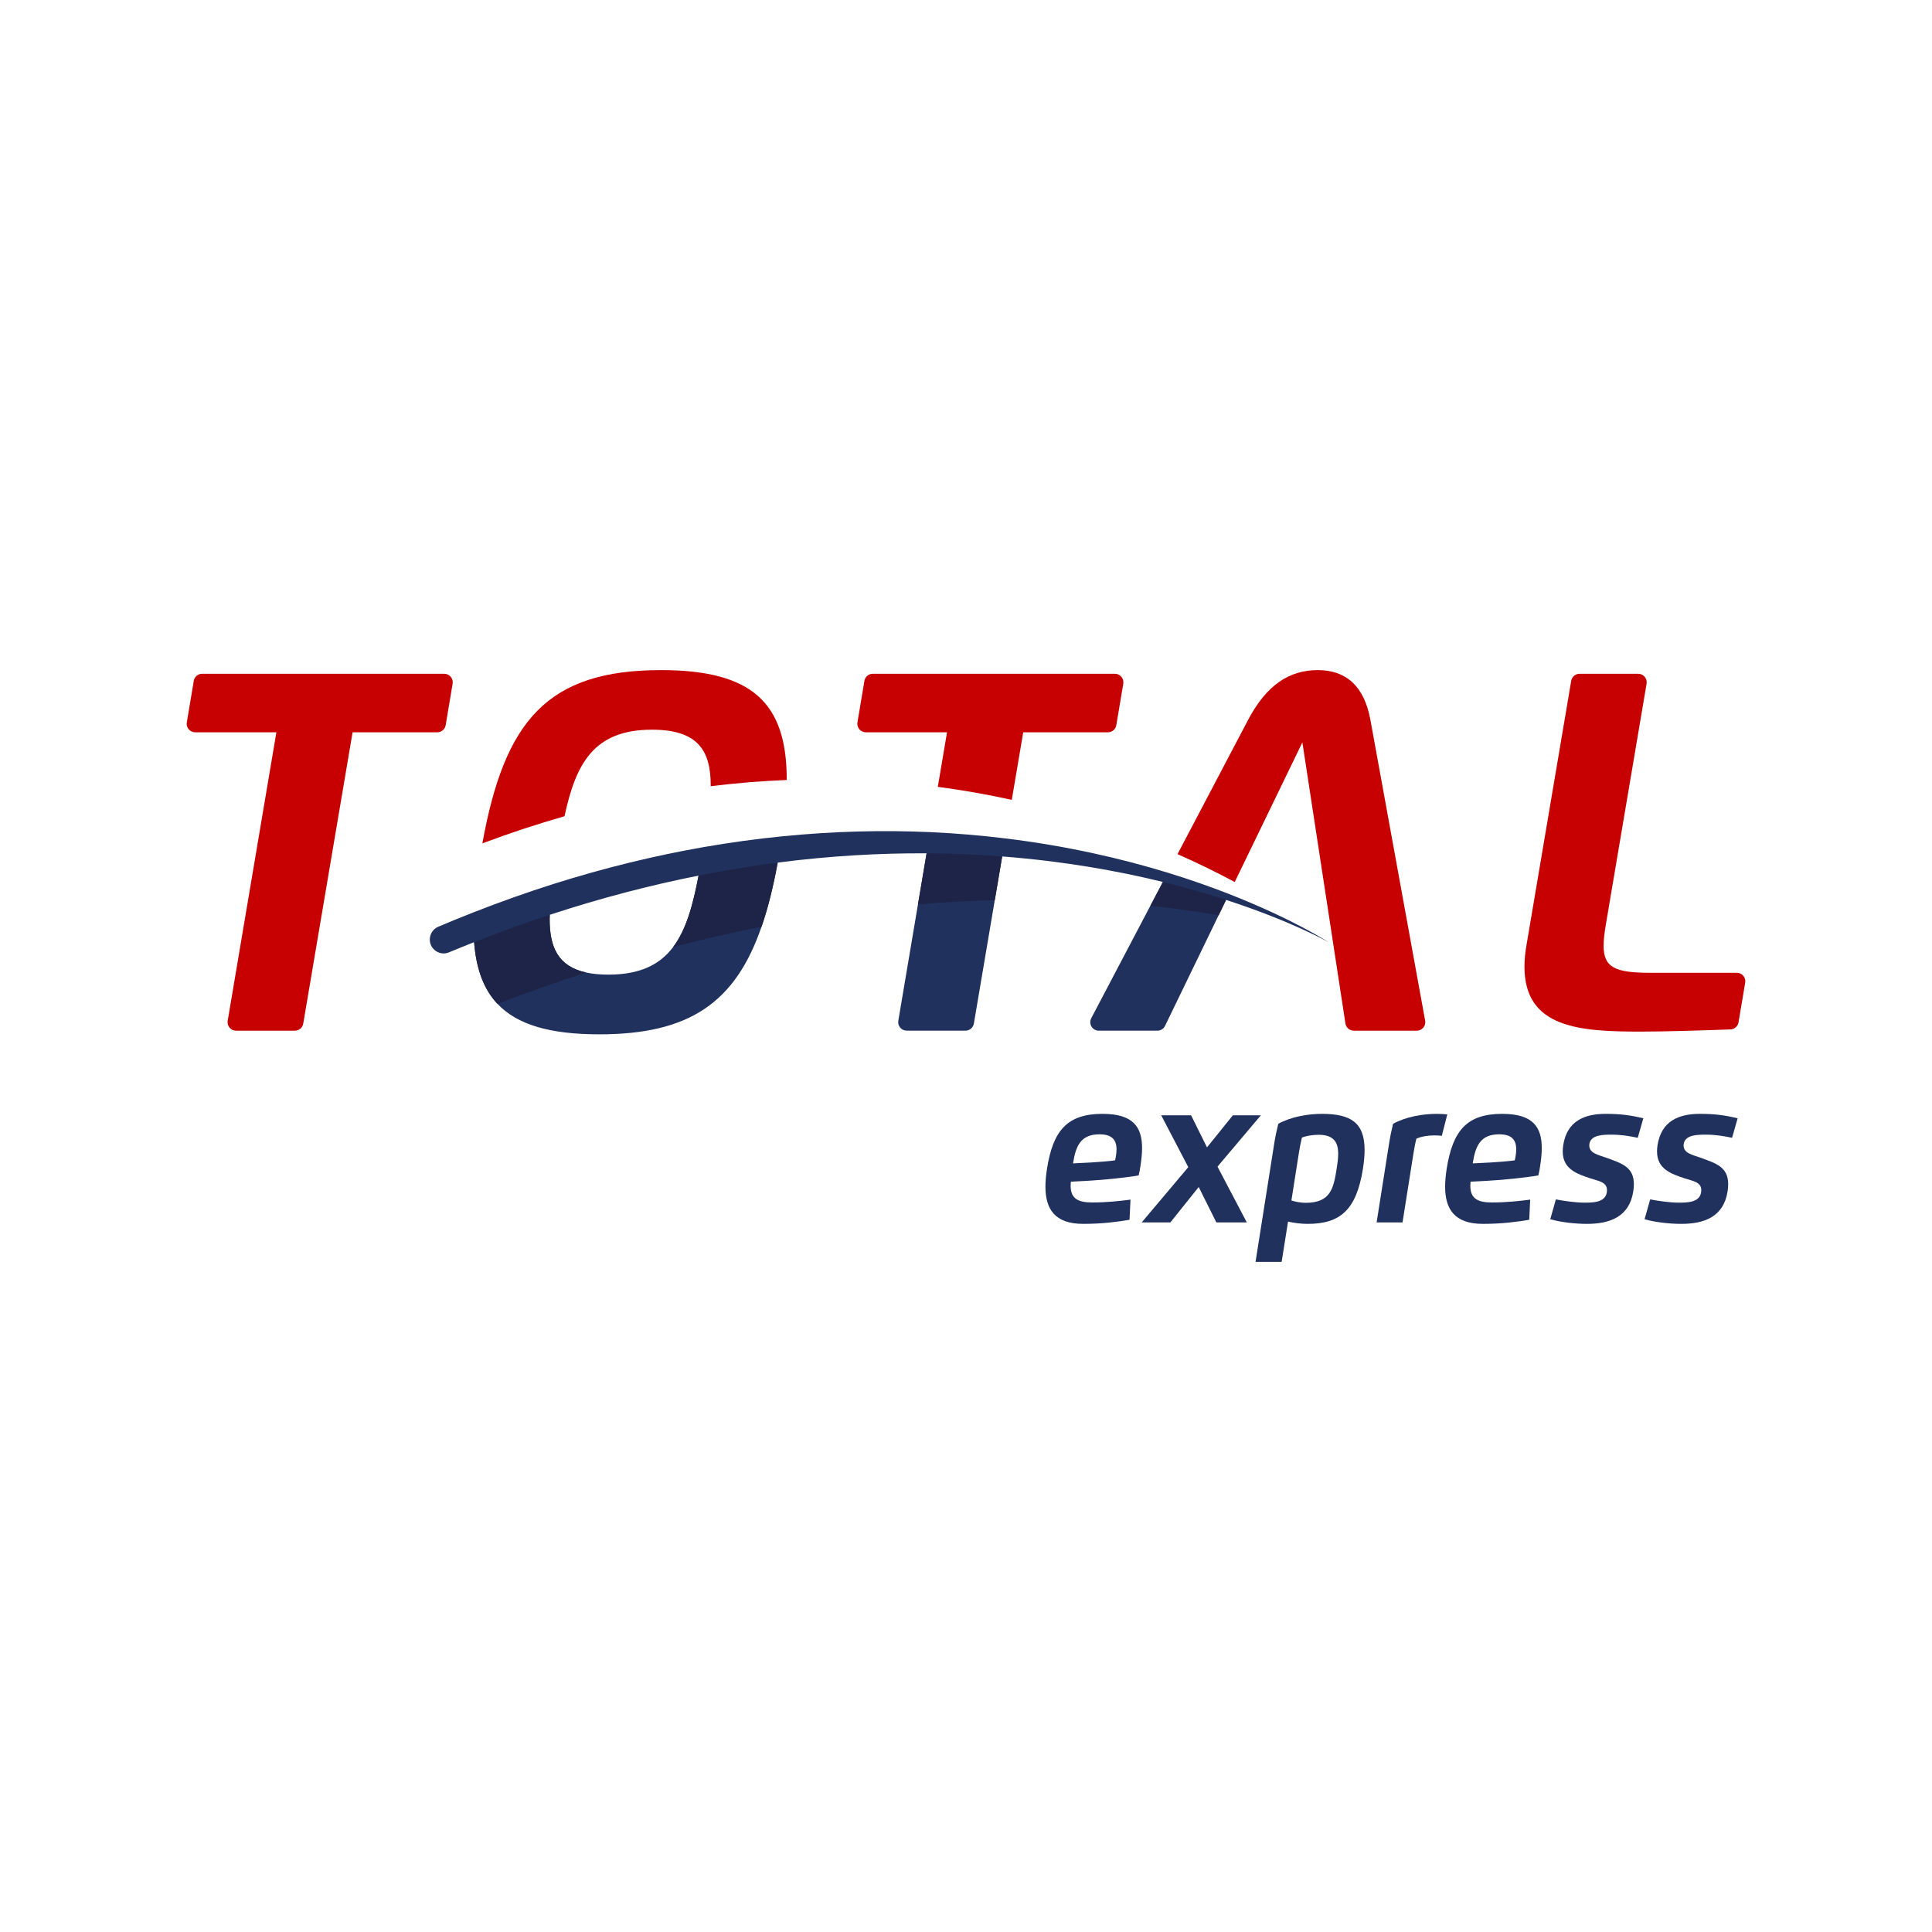
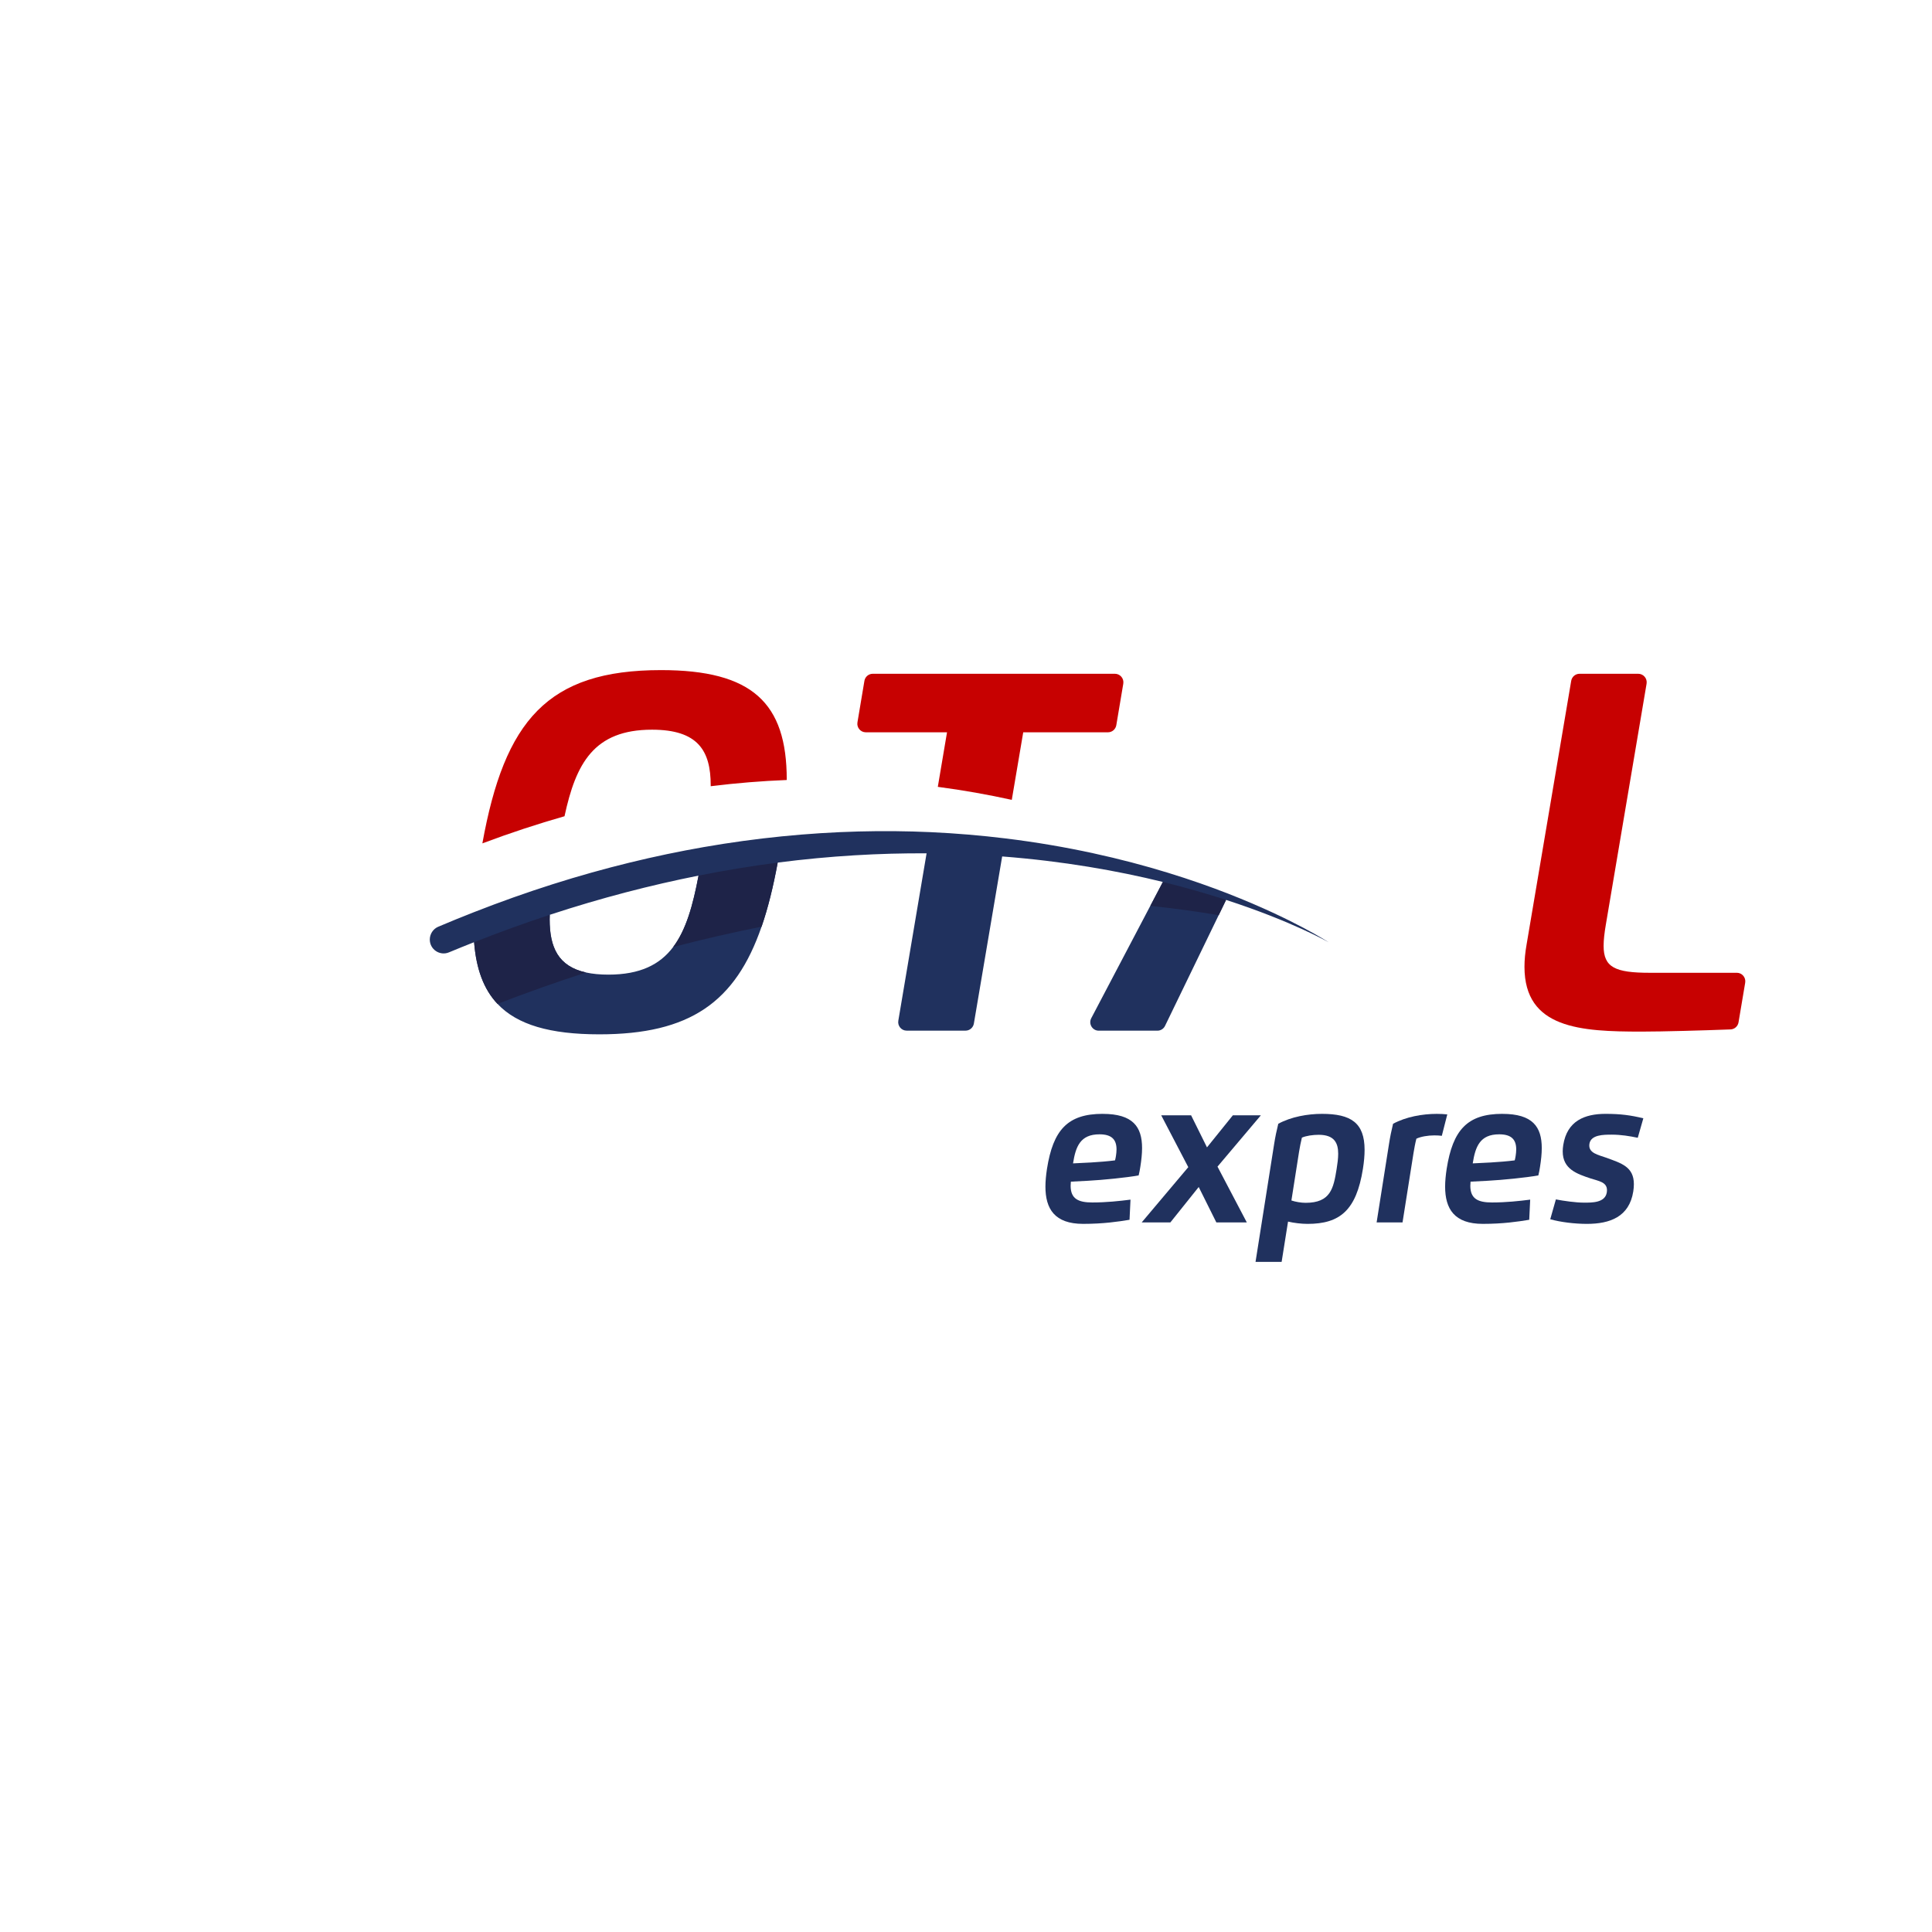
<svg xmlns="http://www.w3.org/2000/svg" xmlns:ns1="http://sodipodi.sourceforge.net/DTD/sodipodi-0.dtd" xmlns:ns2="http://www.inkscape.org/namespaces/inkscape" class="brand-logo" viewBox="0 0 4096 4096" version="1.1" id="svg24" ns1:docname="total-express-logo.svg" width="4096" height="4096" ns2:export-filename="G:\Users\suitedoalex\sites\total-express-logo-0.png" ns2:export-xdpi="96" ns2:export-ydpi="96" ns2:version="0.92.2 (5c3e80d, 2017-08-06)">
  <defs id="defs28" />
  <ns1:namedview pagecolor="#ffffff" bordercolor="#666666" borderopacity="1" objecttolerance="10" gridtolerance="10" guidetolerance="10" ns2:pageopacity="0" ns2:pageshadow="2" ns2:window-width="1600" ns2:window-height="837" id="namedview26" showgrid="false" ns2:zoom="0.052714647" ns2:cx="-4271.7543" ns2:cy="4577.5021" ns2:window-x="-8" ns2:window-y="-8" ns2:window-maximized="1" ns2:current-layer="svg24" />
  <g id="Page-1" style="fill:none;fill-rule:evenodd;stroke:none;stroke-width:1" transform="matrix(33.553,0,0,33.553,395.788,1414.732)" ns2:export-filename="G:\Users\suitedoalex\sites\total-express-logo-5.png" ns2:export-xdpi="5.8103929" ns2:export-ydpi="5.8103929">
    <g id="Home-LP-D" transform="translate(-200,-11)">
      <g id="Header/Desktop">
        <g id="Logotipo" transform="translate(200,5)">
          <g id="logo-total-express" transform="translate(0,6)">
            <path d="m 30.737,17.676 c -0.838,1.111 -2.087,1.743 -4.093,1.743 -0.538,0 -1.004,-0.046 -1.407,-0.134 -1.761,-0.386 -2.303,-1.587 -2.303,-3.36 0,-0.093 0.004,-0.19 0.007,-0.286 3.257,-1.07 6.394,-1.879 9.402,-2.477 -0.356,1.872 -0.783,3.424 -1.606,4.514 m 35.121,-3.354 c -1.146,-0.448 -2.438,-0.905 -3.867,-1.343 -2.887,-0.885 -6.333,-1.688 -10.268,-2.168 -1.511,-0.184 -3.093,-0.321 -4.744,-0.396 -2.916,-0.131 -6.045,-0.066 -9.363,0.266 -1.609,0.161 -3.262,0.385 -4.958,0.681 -3.047,0.533 -6.229,1.296 -9.534,2.345 -1.632,0.518 -3.295,1.108 -4.984,1.77 -0.743,0.291 -1.491,0.595 -2.245,0.915 -0.323,0.137 -0.534,0.458 -0.534,0.81 0,0.625 0.634,1.049 1.209,0.81 0.533,-0.221 1.063,-0.436 1.59,-0.644 0.133,1.681 0.6,2.968 1.478,3.898 1.246,1.32 3.317,1.925 6.436,1.925 5.723,0 8.603,-2.033 10.25,-6.804 0.407,-1.178 0.738,-2.525 1.019,-4.048 3.333,-0.429 6.477,-0.602 9.408,-0.585 l -0.545,3.227 -1.241,7.35 c -0.055,0.328 0.197,0.627 0.528,0.627 h 3.718 c 0.261,0 0.484,-0.189 0.528,-0.447 l 1.321,-7.801 0.467,-2.759 c 3.877,0.299 7.283,0.906 10.154,1.611 l -0.794,1.511 -3.731,7.099 c -0.188,0.358 0.071,0.788 0.474,0.788 h 3.705 c 0.205,0 0.393,-0.117 0.482,-0.302 l 3.388,-6.994 0.469,-0.968 c 4.188,1.361 6.487,2.68 6.487,2.68 0,0 -2.233,-1.463 -6.306,-3.054" id="Fill-22" ns2:connector-curvature="0" style="fill:#20315e" />
-             <path d="M 16.276,0.409 H 0.976 c -0.262,0 -0.485,0.19 -0.528,0.448 L 0.008,3.48 C -0.047,3.808 0.205,4.107 0.536,4.107 H 5.668 L 2.591,22.334 c -0.055,0.328 0.197,0.627 0.528,0.627 h 3.718 c 0.261,0 0.484,-0.189 0.528,-0.447 L 10.483,4.107 h 5.353 c 0.262,0 0.485,-0.19 0.528,-0.448 l 0.44,-2.622 c 0.055,-0.328 -0.197,-0.627 -0.528,-0.627" id="Fill-23" ns2:connector-curvature="0" style="fill:#c70101" />
            <path d="m 29.402,3.942 c 2.903,0 3.709,1.326 3.709,3.513 0,0.019 -0.001,0.04 -0.001,0.059 1.643,-0.204 3.245,-0.331 4.805,-0.393 0,-0.008 3.54e-4,-0.016 3.54e-4,-0.024 0,-4.849 -2.18,-6.92 -7.945,-6.92 -7.175,0 -9.884,3.188 -11.287,10.948 1.762,-0.662 3.492,-1.229 5.19,-1.714 0.718,-3.329 1.847,-5.469 5.528,-5.469" id="Fill-24" ns2:connector-curvature="0" style="fill:#c70101" />
            <path d="m 52.858,4.107 h 5.353 c 0.262,0 0.485,-0.19 0.528,-0.448 L 59.18,1.036 C 59.235,0.708 58.983,0.409 58.651,0.409 H 43.351 c -0.262,0 -0.485,0.19 -0.528,0.448 L 42.383,3.48 c -0.055,0.328 0.197,0.627 0.528,0.627 h 5.132 l -0.582,3.447 c 1.626,0.215 3.186,0.494 4.674,0.822 z" id="Fill-25" ns2:connector-curvature="0" style="fill:#c70101" />
-             <path d="m 71.478,0.177 c -1.818,0 -3.244,0.939 -4.412,3.146 l -4.459,8.483 c 1.335,0.591 2.544,1.188 3.615,1.762 l 4.274,-8.823 2.72,17.76 c 0.04,0.262 0.265,0.456 0.53,0.456 h 3.981 c 0.335,0 0.587,-0.304 0.527,-0.634 L 74.795,3.323 C 74.402,1.174 73.245,0.177 71.478,0.177" id="Fill-26" ns2:connector-curvature="0" style="fill:#c70101" />
            <path d="m 92.454,19.303 c -2.211,0 -2.924,-0.349 -2.924,-1.703 0,-0.377 0.052,-0.823 0.145,-1.365 L 92.245,1.037 C 92.301,0.709 92.048,0.409 91.717,0.409 h -3.707 c -0.261,0 -0.485,0.189 -0.528,0.448 L 84.664,17.512 c -0.093,0.523 -0.134,0.987 -0.134,1.413 0,3.91 3.554,4.094 7.398,4.094 1.357,0 3.909,-0.073 5.621,-0.138 0.254,-0.01 0.464,-0.197 0.506,-0.448 l 0.421,-2.504 c 0.055,-0.328 -0.197,-0.627 -0.528,-0.627 z" id="Fill-27" ns2:connector-curvature="0" style="fill:#c70101" />
            <path d="m 57.149,31.288 c 0.44,-0.023 1.111,-0.08 1.509,-0.133 0.023,-0.076 0.045,-0.194 0.057,-0.27 0.023,-0.152 0.038,-0.293 0.038,-0.422 0,-0.619 -0.3,-0.954 -1.076,-0.954 -1.217,0 -1.505,0.775 -1.672,1.836 z m 0.732,-3.071 c 1.906,0 2.486,0.813 2.486,2.163 0,0.357 -0.042,0.752 -0.11,1.182 -0.027,0.179 -0.061,0.361 -0.106,0.543 -0.773,0.141 -2.267,0.289 -3.184,0.338 l -1.099,0.057 c -0.008,0.091 -0.015,0.179 -0.015,0.258 0,0.84 0.504,1.057 1.372,1.057 0.894,0 1.721,-0.091 2.411,-0.179 l -0.061,1.273 c -0.716,0.118 -1.653,0.258 -2.934,0.258 -1.797,0 -2.38,-0.947 -2.38,-2.353 0,-0.35 0.038,-0.726 0.098,-1.125 0.387,-2.455 1.304,-3.474 3.521,-3.474 z" id="Fill-28" ns2:connector-curvature="0" style="fill:#20315e" />
            <polygon id="Fill-29" points="60.342,35.077 63.287,31.584 61.577,28.308 63.465,28.308 64.469,30.334 66.103,28.308 67.873,28.308 65.133,31.55 66.986,35.077 65.061,35.077 63.946,32.838 62.154,35.077 " style="fill:#20315e" />
            <path d="m 72.661,31.694 c 0.053,-0.334 0.098,-0.661 0.098,-0.958 0,-0.684 -0.246,-1.197 -1.232,-1.197 -0.368,0 -0.792,0.061 -1.061,0.179 -0.068,0.274 -0.133,0.604 -0.182,0.908 l -0.481,3.063 c 0.254,0.087 0.614,0.148 0.898,0.148 1.58,0 1.762,-0.912 1.96,-2.144 z m -3.476,5.876 h -1.649 l 1.175,-7.442 c 0.072,-0.46 0.155,-0.851 0.262,-1.285 0.815,-0.445 1.865,-0.627 2.763,-0.627 1.827,0 2.691,0.563 2.691,2.277 0,0.35 -0.034,0.749 -0.106,1.201 -0.417,2.623 -1.459,3.474 -3.495,3.474 -0.398,0 -0.86,-0.057 -1.236,-0.144 z" id="Fill-30" ns2:connector-curvature="0" style="fill:#20315e" />
            <path d="m 75.187,35.077 0.781,-4.948 c 0.072,-0.46 0.152,-0.851 0.258,-1.285 0.815,-0.445 1.865,-0.627 2.763,-0.627 0.235,0 0.459,0.011 0.663,0.034 l -0.345,1.353 c -0.136,-0.019 -0.307,-0.027 -0.474,-0.027 -0.387,0 -0.849,0.072 -1.133,0.209 -0.072,0.274 -0.133,0.604 -0.182,0.908 l -0.694,4.382 z" id="Fill-31" ns2:connector-curvature="0" style="fill:#20315e" />
            <path d="m 82.404,31.288 c 0.44,-0.023 1.111,-0.08 1.509,-0.133 0.023,-0.076 0.045,-0.194 0.057,-0.27 0.023,-0.152 0.038,-0.293 0.038,-0.422 0,-0.619 -0.299,-0.954 -1.076,-0.954 -1.217,0 -1.505,0.775 -1.672,1.836 z m 0.732,-3.071 c 1.906,0 2.486,0.813 2.486,2.163 0,0.357 -0.042,0.752 -0.11,1.182 -0.026,0.179 -0.06,0.361 -0.106,0.543 -0.773,0.141 -2.267,0.289 -3.184,0.338 l -1.099,0.057 c -0.008,0.091 -0.015,0.179 -0.015,0.258 0,0.84 0.504,1.057 1.372,1.057 0.894,0 1.721,-0.091 2.411,-0.179 l -0.061,1.273 c -0.716,0.118 -1.653,0.258 -2.934,0.258 -1.797,0 -2.38,-0.947 -2.38,-2.353 0,-0.35 0.038,-0.726 0.098,-1.125 0.387,-2.455 1.304,-3.474 3.521,-3.474 z" id="Fill-32" ns2:connector-curvature="0" style="fill:#20315e" />
            <path d="m 88.724,32.302 c -0.883,-0.293 -1.778,-0.593 -1.778,-1.714 0,-0.125 0.011,-0.258 0.034,-0.403 0.243,-1.528 1.353,-1.969 2.676,-1.969 0.944,0 1.588,0.087 2.384,0.281 l -0.352,1.231 c -0.508,-0.106 -1.054,-0.198 -1.649,-0.198 -0.523,0 -1.315,0.004 -1.406,0.582 -0.091,0.593 0.572,0.696 1.084,0.882 0.921,0.342 1.725,0.559 1.725,1.665 0,0.137 -0.011,0.293 -0.038,0.46 -0.254,1.604 -1.471,2.049 -2.93,2.049 -0.754,0 -1.66,-0.106 -2.316,-0.293 l 0.356,-1.254 c 0.481,0.095 1.262,0.205 1.77,0.205 0.5,0 1.342,0.019 1.448,-0.65 0.008,-0.049 0.011,-0.095 0.011,-0.137 0,-0.517 -0.534,-0.578 -1.019,-0.737" id="Fill-33" ns2:connector-curvature="0" style="fill:#20315e" />
-             <path d="m 94.683,32.302 c -0.883,-0.293 -1.778,-0.593 -1.778,-1.714 0,-0.125 0.011,-0.258 0.034,-0.403 0.243,-1.528 1.353,-1.969 2.676,-1.969 0.944,0 1.588,0.087 2.384,0.281 l -0.352,1.231 c -0.508,-0.106 -1.054,-0.198 -1.649,-0.198 -0.523,0 -1.315,0.004 -1.406,0.582 -0.091,0.593 0.572,0.696 1.084,0.882 0.921,0.342 1.725,0.559 1.725,1.665 0,0.137 -0.011,0.293 -0.038,0.46 -0.254,1.604 -1.471,2.049 -2.93,2.049 -0.754,0 -1.66,-0.106 -2.316,-0.293 l 0.356,-1.254 c 0.481,0.095 1.262,0.205 1.77,0.205 0.5,0 1.342,0.019 1.448,-0.65 0.008,-0.049 0.011,-0.095 0.011,-0.137 0,-0.517 -0.534,-0.578 -1.019,-0.737" id="Fill-34" ns2:connector-curvature="0" style="fill:#20315e" />
            <path d="m 22.934,15.925 c 0,-0.093 0.004,-0.19 0.007,-0.286 -1.566,0.515 -3.16,1.092 -4.779,1.731 0.133,1.682 0.6,2.968 1.478,3.898 1.904,-0.735 3.77,-1.393 5.597,-1.984 -1.761,-0.386 -2.303,-1.587 -2.303,-3.36" id="Fill-35" ns2:connector-curvature="0" style="fill:#1e2348" />
            <path d="m 32.343,13.162 c -0.356,1.872 -0.783,3.424 -1.606,4.514 1.915,-0.501 3.779,-0.927 5.589,-1.287 0.407,-1.178 0.738,-2.525 1.019,-4.048 -1.623,0.209 -3.291,0.481 -5.001,0.821" id="Fill-36" ns2:connector-curvature="0" style="fill:#1e2348" />
-             <path d="m 46.752,11.756 -0.545,3.227 c 1.688,-0.143 3.308,-0.231 4.855,-0.271 l 0.467,-2.759 c -1.522,-0.117 -3.115,-0.187 -4.777,-0.197" id="Fill-37" ns2:connector-curvature="0" style="fill:#1e2348" />
            <path d="m 61.684,13.564 -0.794,1.511 c 1.596,0.166 3.039,0.371 4.318,0.59 l 0.469,-0.968 c -1.183,-0.384 -2.517,-0.771 -3.993,-1.133" id="Fill-38" ns2:connector-curvature="0" style="fill:#1e2348" />
          </g>
        </g>
      </g>
    </g>
  </g>
</svg>